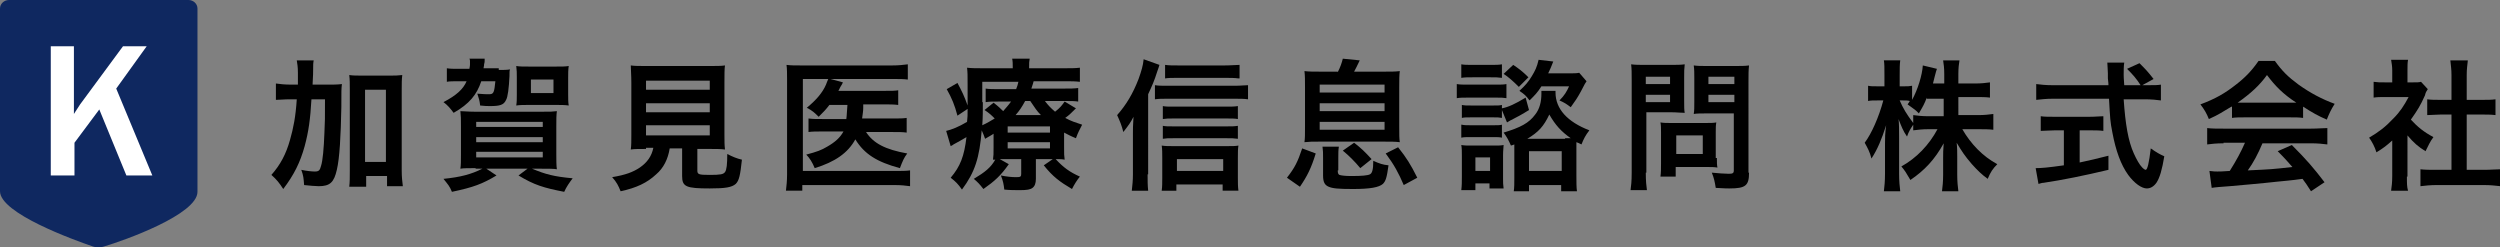
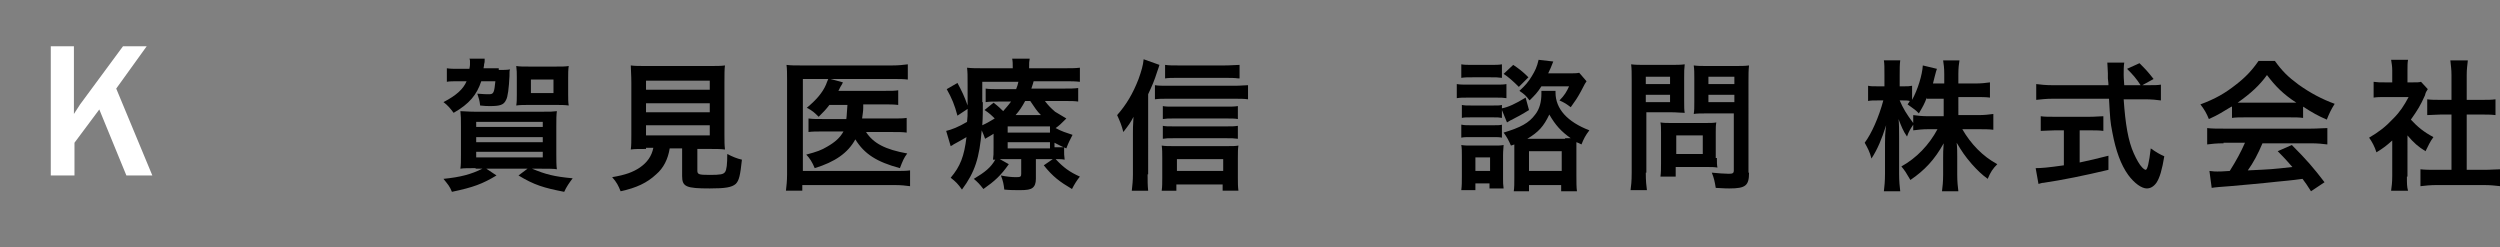
<svg xmlns="http://www.w3.org/2000/svg" version="1.1" id="レイヤー_1" x="0px" y="0px" viewBox="0 0 443.1 43.8" style="enable-background:new 0 0 443.1 43.8;" xml:space="preserve">
  <rect x="0" y="0" width="443.1" height="43.8" fill="#808080" stroke="none" />
  <style type="text/css">
	.st0{fill:#0F2860;}
	.st1{fill:#FFFFFF;}
</style>
  <g>
-     <path d="M57.8,15c1.2,0,2,0,2.8-0.1c-0.1,0.9-0.1,1-0.1,4.1c-0.1,5.1-0.3,9-0.8,11.1c-0.5,2.2-1.2,2.9-3.2,2.9   c-0.6,0-1.6-0.1-2.6-0.2c-0.1-1.2-0.1-1.6-0.5-2.7c0.9,0.2,1.9,0.3,2.4,0.3c0.7,0,0.9-0.2,1.1-1c0.3-0.9,0.5-3.1,0.6-5.9   c0.1-2.2,0.1-2.2,0.1-5.9h-2.4c-0.2,3.5-0.5,5.7-1.2,8.3c-0.8,2.9-1.9,5.1-3.8,7.6c-0.7-1.1-1.2-1.7-2.1-2.5   c1.6-1.8,2.6-3.7,3.3-6.2c0.6-2.1,1-4.1,1.2-7.2h-1.2c-1.1,0-1.8,0.1-2.5,0.1v-2.9c0.7,0.1,1.5,0.2,2.8,0.2h1.1c0-0.7,0-0.7,0-2.1   c0-1-0.1-1.6-0.2-2.2h3c-0.1,0.5-0.1,0.8-0.1,1.6c0,0.5,0,0.9-0.1,2.7H57.8z M64.7,33.1h-2.8c0.1-0.8,0.1-1.7,0.1-2.9V15.9   c0-1.1,0-1.8-0.1-2.6c0.7,0.1,1.3,0.1,2.2,0.1H69c1,0,1.5,0,2.3-0.1c-0.1,0.8-0.1,1.4-0.1,2.6v14.3c0,1.2,0.1,2,0.2,2.8h-2.8v-1.8   h-3.7V33.1z M64.7,28.7h3.7V15.9h-3.7V28.7z" />
    <path d="M88.4,12.4c0.8,0,1.4,0,2-0.1c-0.1,0.3-0.1,0.3-0.1,1.2c-0.1,2.1-0.3,3.7-0.6,4.2c-0.4,0.9-1.1,1.1-2.8,1.1   c-0.5,0-1,0-1.8-0.1c-0.1-0.9-0.2-1.2-0.5-2.1c1.1,0.1,1.6,0.1,2.1,0.1c0.8,0,0.9-0.3,1.1-2.3h-2.5c-0.8,2.4-2.1,4-4.9,5.6   c-0.6-0.8-1-1.3-1.8-1.9c2.3-1.2,3.5-2.3,4.1-3.7h-1.5c-0.8,0-1.6,0-2,0.1v-2.4c0.6,0.1,1.2,0.1,2.3,0.1h1.7   c0.1-0.6,0.1-0.6,0.1-0.8c0,0,0-0.1,0-0.1c0-0.2,0-0.3,0-0.4c0-0.3,0-0.3-0.1-0.5h2.7c0,0.2,0,0.3,0,0.3c0,0.3,0,0.3-0.1,0.7   c0,0,0,0.3-0.1,0.7H88.4z M84.3,29.8c-1.1,0-2.2,0-2.7,0.1c0.1-0.7,0.1-1.3,0.1-2.5v-5.1c0-1.2,0-1.7-0.1-2.6   c0.5,0,1.4,0.1,2.5,0.1h12.1c1.4,0,1.7,0,2.5-0.1c-0.1,0.8-0.1,1.4-0.1,2.8v4.8c0,0.9,0,2.1,0.1,2.7c-0.5-0.1-1.5-0.1-2.7-0.1h-1.7   c2.4,1,3.9,1.4,7.2,1.7c-0.6,0.8-1.1,1.5-1.5,2.4c-3.6-0.7-5.3-1.2-8.1-2.9l1.6-1.2h-7.3l1.8,1.2c-2.5,1.5-4.1,2.1-7.9,2.9   c-0.4-1-0.7-1.3-1.5-2.3c3-0.3,4.9-0.8,6.9-1.8H84.3z M84.4,22.5h11.8v-0.9H84.4V22.5z M84.4,25.2h11.8v-0.9H84.4V25.2z M84.4,27.9   h11.8v-1H84.4V27.9z M93.6,18.6c-0.8,0-1.4,0-2.1,0.1c0.1-0.6,0.1-1.2,0.1-1.9v-3.1c0-0.8,0-1.2-0.1-2c0.6,0.1,1.2,0.1,2.2,0.1h4.9   c1,0,1.6,0,2.2-0.1c-0.1,0.7-0.1,1.3-0.1,2.1v2.9c0,0.8,0,1.4,0.1,2c-0.7-0.1-1.4-0.1-2.1-0.1H93.6z M94.1,16.5h4v-2.4h-4V16.5z" />
    <path d="M114.5,26.4c-1.2,0-2.1,0-2.7,0.1c0.1-0.7,0.1-1.5,0.1-2.7v-9.1c0-1.4-0.1-2.5-0.1-3.1c0.7,0.1,1.5,0.1,2.6,0.1h11.5   c1.1,0,1.9,0,2.6-0.1c-0.1,0.5-0.1,1.7-0.1,3.1v9.1c0,1.2,0,1.9,0.1,2.7c-0.7-0.1-1.7-0.1-2.7-0.1h-2.2v3.8c0,0.7,0.2,0.8,2.2,0.8   c1.9,0,2.4-0.1,2.7-0.5c0.3-0.4,0.4-1.4,0.4-3.2c1,0.5,1.7,0.8,2.6,1c-0.3,2.8-0.5,3.7-1.1,4.3c-0.7,0.6-1.8,0.8-4.6,0.8   c-4.2,0-4.9-0.3-4.9-2.2v-4.9h-2.2c-0.3,1.9-1.1,3.5-2.4,4.6c-1.6,1.5-3.5,2.4-6.3,3c-0.4-1-0.7-1.6-1.5-2.5   c2.4-0.4,3.7-0.9,4.9-1.7c1.3-0.9,2.1-2,2.4-3.5H114.5z M114.5,15.9h11.3v-1.6h-11.3V15.9z M114.5,19.9h11.3v-1.6h-11.3V19.9z    M114.5,24h11.3v-1.8h-11.3V24z" />
    <path d="M147,18.6c-0.6,0.8-1,1.2-1.9,2.1c-0.6-0.6-1.1-1.1-2.1-1.6c1.7-1.4,2.8-2.7,3.4-4.1c0.1-0.3,0.2-0.5,0.4-1h-4.5v16.3h16.2   c1.3,0,2.1,0,2.8-0.1V33c-0.8-0.1-1.5-0.2-2.8-0.2h-16.3v1h-2.9c0.1-0.9,0.2-1.7,0.2-2.9V14.1c0-1,0-1.9-0.1-2.6   c0.8,0.1,1.4,0.1,2.7,0.1h16c1.2,0,2-0.1,2.8-0.2v2.7c-0.8-0.1-1.5-0.1-2.7-0.1h-11l2.2,0.6c-0.1,0.2-0.1,0.2-0.2,0.4   c-0.2,0.3-0.2,0.3-0.6,1.1h8.2c1.2,0,1.8,0,2.4-0.1v2.6c-0.8-0.1-1.5-0.1-2.4-0.1H153c0,0.2,0,0.2,0,0.6c0,0.6-0.1,1.1-0.2,1.9h5.5   c1.1,0,1.7,0,2.4-0.1v2.6c-0.7-0.1-1.4-0.1-2.5-0.1h-4.7c1.3,2,3.4,3.1,7.3,3.8c-0.6,0.8-0.8,1.3-1.3,2.6c-4.1-1.1-6.3-2.5-7.9-5.1   c-1.3,2.4-3.6,4-7.2,5.1c-0.4-1-0.9-1.8-1.5-2.4c1.9-0.5,2.7-0.8,3.7-1.4c1.4-0.8,2.3-1.6,2.9-2.7H146c-1.3,0-2,0-2.7,0.1V21   c0.8,0.1,1.3,0.1,2.7,0.1h4c0.1-0.6,0.1-1.5,0.2-2.5H147z" />
-     <path d="M188.6,26.1c0,1.2,0,1.5,0.1,2.2c-0.5-0.1-0.8-0.1-1.6-0.1c1.4,1.5,2.5,2.3,4.3,3.1c-0.5,0.6-1,1.4-1.4,2.2   c-2.2-1.3-3.4-2.2-5-4.2l1.6-1.1h-3v3.5c0,0.8-0.2,1.3-0.6,1.6c-0.4,0.3-1,0.4-2.2,0.4c-0.9,0-1.8,0-2.8-0.1   c-0.1-0.9-0.2-1.5-0.6-2.5c1,0.2,1.9,0.3,2.7,0.3c0.8,0,0.9-0.1,0.9-0.6v-2.6h-2.7c-0.5,0-0.7,0-1.1,0l1.6,0.9   c-1.4,2-2.5,3-4.5,4.4c-0.7-0.9-1-1.2-1.7-1.8c2-1.2,3-2,3.8-3.4c-0.2,0-0.2,0-0.4,0c0.1-0.7,0.1-1,0.1-2.2v-2.4   c-0.4,0.3-0.7,0.4-1.5,0.9c-0.2-0.6-0.3-0.8-0.6-1.5c-0.4,4.9-1.2,7.4-3.5,10.5c-0.7-1-1.1-1.4-2-2.1c1.7-2,2.4-3.8,2.8-7.2   c-0.7,0.4-1.7,1-2.3,1.3c-0.1,0.1-0.3,0.2-0.5,0.3l-0.8-2.7c0.9-0.2,2.2-0.7,3.7-1.6c0.1-0.8,0.1-1.2,0.1-2.3l-1.8,1.2   c-0.5-1.9-1-3.1-1.9-4.7l1.9-1.1c0.8,1.5,1.2,2.3,1.8,4c0-0.2,0-0.4,0-0.9c0-0.4,0-1.8,0-2.7c0-1.9,0-2.2-0.1-3.1   c0.8,0.1,1.7,0.1,3.1,0.1h5v-0.2c0-0.6,0-1-0.1-1.5h3.1c-0.1,0.5-0.1,0.8-0.1,1.5v0.2h6c1.4,0,2.2,0,3-0.1v2.5   c-0.9-0.1-1.5-0.1-2.7-0.1h-5.5c-0.2,0.8-0.3,0.9-0.4,1.3h5.7c1.2,0,1.8,0,2.6-0.1v2.4c-0.7-0.1-1.3-0.1-2.5-0.1h-3.4   c0.6,0.8,1,1.2,1.8,1.9c0.9-0.7,1.2-1.1,1.7-1.8l2,1.2c-1,1-1.2,1.2-1.9,1.7c1.1,0.6,1.8,0.8,3,1.2c-0.5,1-0.7,1.3-1.1,2.4   c-1-0.4-1.3-0.6-2.1-1V26.1z M174.2,18.1c0,1.5,0,2.7-0.1,4.1c0.9-0.4,1.5-0.8,2.2-1.2c-0.6-0.6-0.9-0.9-1.8-1.5l1.6-1.3   c0.9,0.7,1.3,1.1,1.7,1.5c0.5-0.6,0.9-1,1.4-1.7H177c-1.1,0-1.6,0-2.3,0.1v-2.4c0.7,0.1,1.2,0.1,2.4,0.1h3c0.2-0.5,0.3-0.8,0.4-1.3   h-6.4V18.1z M178.6,23.5h7.5v-1.1h-7.5V23.5z M178.6,26.3h7.5v-1.1h-7.5V26.3z M184.5,20.4c-0.8-0.8-1-1.2-1.9-2.5h-0.9   c-0.6,1.1-1,1.7-1.7,2.5H184.5z" />
+     <path d="M188.6,26.1c0,1.2,0,1.5,0.1,2.2c-0.5-0.1-0.8-0.1-1.6-0.1c1.4,1.5,2.5,2.3,4.3,3.1c-0.5,0.6-1,1.4-1.4,2.2   c-2.2-1.3-3.4-2.2-5-4.2l1.6-1.1h-3v3.5c0,0.8-0.2,1.3-0.6,1.6c-0.4,0.3-1,0.4-2.2,0.4c-0.9,0-1.8,0-2.8-0.1   c-0.1-0.9-0.2-1.5-0.6-2.5c1,0.2,1.9,0.3,2.7,0.3c0.8,0,0.9-0.1,0.9-0.6v-2.6h-2.7c-0.5,0-0.7,0-1.1,0l1.6,0.9   c-1.4,2-2.5,3-4.5,4.4c-0.7-0.9-1-1.2-1.7-1.8c2-1.2,3-2,3.8-3.4c-0.2,0-0.2,0-0.4,0c0.1-0.7,0.1-1,0.1-2.2v-2.4   c-0.4,0.3-0.7,0.4-1.5,0.9c-0.2-0.6-0.3-0.8-0.6-1.5c-0.4,4.9-1.2,7.4-3.5,10.5c-0.7-1-1.1-1.4-2-2.1c1.7-2,2.4-3.8,2.8-7.2   c-0.7,0.4-1.7,1-2.3,1.3c-0.1,0.1-0.3,0.2-0.5,0.3l-0.8-2.7c0.9-0.2,2.2-0.7,3.7-1.6c0.1-0.8,0.1-1.2,0.1-2.3l-1.8,1.2   c-0.5-1.9-1-3.1-1.9-4.7l1.9-1.1c0.8,1.5,1.2,2.3,1.8,4c0-0.2,0-0.4,0-0.9c0-0.4,0-1.8,0-2.7c0-1.9,0-2.2-0.1-3.1   c0.8,0.1,1.7,0.1,3.1,0.1h5v-0.2c0-0.6,0-1-0.1-1.5h3.1c-0.1,0.5-0.1,0.8-0.1,1.5v0.2h6c1.4,0,2.2,0,3-0.1v2.5   c-0.9-0.1-1.5-0.1-2.7-0.1h-5.5c-0.2,0.8-0.3,0.9-0.4,1.3h5.7c1.2,0,1.8,0,2.6-0.1v2.4c-0.7-0.1-1.3-0.1-2.5-0.1h-3.4   c0.6,0.8,1,1.2,1.8,1.9l2,1.2c-1,1-1.2,1.2-1.9,1.7c1.1,0.6,1.8,0.8,3,1.2c-0.5,1-0.7,1.3-1.1,2.4   c-1-0.4-1.3-0.6-2.1-1V26.1z M174.2,18.1c0,1.5,0,2.7-0.1,4.1c0.9-0.4,1.5-0.8,2.2-1.2c-0.6-0.6-0.9-0.9-1.8-1.5l1.6-1.3   c0.9,0.7,1.3,1.1,1.7,1.5c0.5-0.6,0.9-1,1.4-1.7H177c-1.1,0-1.6,0-2.3,0.1v-2.4c0.7,0.1,1.2,0.1,2.4,0.1h3c0.2-0.5,0.3-0.8,0.4-1.3   h-6.4V18.1z M178.6,23.5h7.5v-1.1h-7.5V23.5z M178.6,26.3h7.5v-1.1h-7.5V26.3z M184.5,20.4c-0.8-0.8-1-1.2-1.9-2.5h-0.9   c-0.6,1.1-1,1.7-1.7,2.5H184.5z" />
    <path d="M203.4,30.9c0,1.1,0,1.9,0.1,2.9h-2.9c0.1-1,0.2-1.7,0.2-2.9v-7.4c0-0.8,0-1,0.1-2.8c-0.5,1-0.8,1.4-1.8,2.7   c-0.3-1.2-0.6-1.9-1.1-3c1.6-1.8,2.8-3.8,3.8-6.4c0.5-1.4,0.8-2.4,0.9-3.5l2.8,1c-0.1,0.3-0.2,0.7-0.4,1.2c-0.5,1.6-0.9,2.5-1.6,4   V30.9z M204.7,15.1c0.7,0.1,1.2,0.1,2.1,0.1h12.1c1,0,1.7-0.1,2.3-0.1v2.5c-0.7-0.1-1.4-0.1-2.3-0.1h-12.1c-0.8,0-1.4,0-2.1,0.1   V15.1z M208.6,33.8h-2.7c0.1-0.7,0.1-1.4,0.1-2.3V28c0-0.8,0-1.6-0.1-2.2c0.6,0.1,1.2,0.1,2.1,0.1h9.4c1,0,1.6,0,2.1-0.1   c-0.1,0.6-0.1,1.2-0.1,2.2v3.5c0,0.9,0,1.6,0.1,2.3h-2.8v-1.1h-8.2V33.8z M219.4,21.1c-0.5-0.1-1.1-0.1-1.9-0.1h-9.6   c-0.9,0-1.1,0-1.8,0.1v-2.3c0.5,0.1,0.9,0.1,1.8,0.1h9.5c0.8,0,1.4,0,2-0.1V21.1z M219.4,24.6c-0.7-0.1-1.1-0.1-1.9-0.1h-9.6   c-0.9,0-1.2,0-1.8,0.1v-2.3c0.5,0.1,0.9,0.1,1.8,0.1h9.6c0.8,0,1.3,0,1.9-0.1V24.6z M219.5,13.9c-0.7-0.1-1.4-0.1-2.4-0.1h-8.4   c-1,0-1.6,0-2.2,0.1v-2.4c0.7,0.1,1.4,0.1,2.5,0.1h8c1.2,0,2-0.1,2.7-0.1V13.9z M216.8,30.3v-2.1h-8.2v2.1H216.8z" />
-     <path d="M228.1,31.5c1.4-1.8,1.9-2.8,2.7-5.2l2.4,0.9c-0.8,2.6-1.5,4-2.8,5.9L228.1,31.5z M237.1,12.8c0.5-1,0.7-1.6,0.9-2.4l3,0.3   c-0.5,1.1-0.7,1.4-1,2h5.1c1.4,0,2.2,0,3-0.1c-0.1,0.8-0.1,1.5-0.1,2.9v6.9c0,1.5,0,2.1,0.1,2.8c-0.8-0.1-1.6-0.1-2.8-0.1H234   c-1.4,0-1.9,0-2.8,0.1c0.1-0.7,0.1-1.3,0.1-2.8v-6.9c0-1.3,0-2.1-0.1-2.9c0.8,0.1,1.6,0.1,3,0.1H237.1z M233.9,16.4h11.5V15h-11.5   V16.4z M233.9,19.7h11.5v-1.4h-11.5V19.7z M233.9,23h11.5v-1.4h-11.5V23z M237.1,30.2c0,0.5,0.1,0.7,0.3,0.8c0.3,0.1,1,0.2,2.1,0.2   c1.9,0,2.9-0.1,3.3-0.3c0.4-0.2,0.6-0.8,0.6-2.4c1.1,0.5,1.7,0.7,2.7,0.8c-0.3,2.2-0.5,2.8-1,3.3c-0.7,0.6-2.2,0.9-5.3,0.9   c-2.6,0-3.6-0.1-4.3-0.4c-0.7-0.3-1-0.8-1-2V28c0-0.9,0-1.3-0.1-2h2.9c-0.1,0.6-0.1,1.1-0.1,2V30.2z M241.1,29.8   c-1-1.2-2-2.2-3.1-3.1l2-1.4c1.3,1,1.9,1.6,3.1,2.9L241.1,29.8z M248.8,32.8c-0.9-2.1-1.7-3.6-3.2-5.6l2.2-1.1   c1.5,1.9,2.2,3,3.4,5.4L248.8,32.8z" />
    <path d="M258.2,14.9c0.6,0.1,1.1,0.1,2,0.1h4.8c1,0,1.5,0,2-0.1v2.5c-0.6-0.1-0.9-0.1-1.9-0.1h-4.9c-0.9,0-1.4,0-2,0.1V14.9z    M259,11.4c0.6,0.1,1,0.1,2,0.1h3.2c1,0,1.4,0,2-0.1v2.4c-0.7-0.1-1.1-0.1-2-0.1h-3.2c-0.9,0-1.4,0-2,0.1V11.4z M259,33.7   c0.1-0.8,0.1-1.6,0.1-2.4v-3.7c0-0.8,0-1.3-0.1-1.9c0.6,0.1,0.9,0.1,2,0.1h3.8c0.8,0,1.2,0,1.7-0.1c0,0.4-0.1,0.9-0.1,1.8v4.1   c0,0.9,0,1,0.1,1.8H264v-0.9h-2.5v1.2H259z M266.2,20.9c-0.5-0.1-0.8-0.1-1.5-0.1h-4c-0.8,0-1.2,0-1.6,0.1v-2.3   c0.5,0.1,0.8,0.1,1.6,0.1h4c0.8,0,1.1,0,1.5-0.1v0.6c1.1-0.2,2.4-0.8,4.2-1.9l0.6,2.2c-1.1,0.7-2.2,1.3-3.2,1.8   c-0.1,0-0.3,0.2-0.7,0.4l-0.9-2.2V20.9z M259.1,22.1c0.4,0.1,0.9,0.1,1.6,0.1h4c0.8,0,1.1,0,1.5-0.1v2.3c-0.4-0.1-0.8-0.1-1.6-0.1   h-4c-0.8,0-1.1,0-1.6,0.1V22.1z M261.5,30.3h2.6v-2.4h-2.6V30.3z M275.7,16.1c0,0.2,0,0.2,0,0.3c0,2.9,2.1,5.2,6,6.7   c-0.7,0.9-1,1.5-1.4,2.5c-0.4-0.2-0.6-0.3-0.9-0.4c0,0.4,0,1.1,0,1.7v4.1c0,1.3,0,2.2,0.1,2.9h-2.8v-1.1H271v1.1h-2.7   c0.1-0.6,0.1-1.5,0.1-2.4v-4.7c0-0.5,0-0.7,0-1.2c-0.2,0.1-0.3,0.1-0.6,0.2c-0.4-0.9-0.7-1.5-1.3-2.3c3-0.9,4.5-1.7,5.6-3.2   c0.8-1,1.1-2.3,1.1-3.7c0-0.1,0-0.3,0-0.5H275.7z M269.2,15.4c-1-1-1.9-1.8-2.7-2.3l1.7-1.6c0.9,0.6,1.6,1.1,2.7,2.2L269.2,15.4z    M273.2,15.3c-0.7,1.1-1.1,1.5-2.1,2.5c-0.7-0.9-0.8-1-1.8-1.7c1-0.9,1.6-1.6,2.2-2.6c0.6-1,0.9-1.6,1.2-2.9l2.6,0.3   c-0.4,1-0.5,1.3-0.9,2.1h3.7c0.9,0,1.3,0,1.8-0.1l1.3,1.5c-0.2,0.3-0.3,0.4-1,1.8c-0.6,1.1-1,1.7-1.8,2.8c-0.8-0.6-1.1-0.8-2-1.2   c0.9-0.9,1.3-1.6,1.7-2.5H273.2z M277.4,24.5c0.4,0,0.6,0,1,0c-1.7-1.2-2.7-2.3-3.8-4.2c-1,2.1-1.9,3.1-3.9,4.3H277.4z M271,30.3   h5.8v-3.5H271V30.3z" />
    <path d="M291.7,30.6c0,1.5,0.1,2.4,0.2,3.1H289c0.1-0.8,0.2-1.5,0.2-3.1V14.2c0-1.3,0-2-0.1-2.8c0.8,0.1,1.4,0.1,2.5,0.1h4.4   c1.3,0,1.8,0,2.6-0.1c-0.1,0.8-0.1,1.3-0.1,2.3v4.1c0,1.2,0,1.7,0.1,2.2c-0.7,0-1.4-0.1-2.3-0.1h-4.5V30.6z M291.7,14.9h4.3v-1.3   h-4.3V14.9z M291.7,18.1h4.3v-1.3h-4.3V18.1z M304.3,28c0,0.8,0,1.2,0.1,1.7c-0.6-0.1-1.1-0.1-1.8-0.1h-5.6v1.7h-2.7   c0.1-0.7,0.1-1.5,0.1-2.4v-5.4c0-0.7,0-1.3-0.1-1.8c0.6,0.1,1.1,0.1,1.8,0.1h6.2c0.8,0,1.4,0,1.9-0.1c-0.1,0.5-0.1,1-0.1,1.7V28z    M297.1,27.3h4.7v-3.3h-4.7V27.3z M310,30.6c0,2.3-0.6,2.8-3.5,2.8c-0.4,0-0.7,0-2.4-0.1c-0.2-1.2-0.3-1.7-0.7-2.7   c1,0.1,2.3,0.2,3,0.2c0.7,0,0.9-0.1,0.9-0.6V20.1h-4.8c-0.8,0-1.8,0-2.3,0.1c0.1-0.6,0.1-1.2,0.1-2.2v-4.1c0-0.9,0-1.6-0.1-2.3   c0.8,0.1,1.3,0.1,2.5,0.1h4.7c1.2,0,1.8,0,2.6-0.1c-0.1,0.8-0.1,1.6-0.1,2.8V30.6z M302.8,14.9h4.6v-1.3h-4.6V14.9z M302.8,18.1   h4.6v-1.3h-4.6V18.1z" />
    <path d="M346.9,20.4h3.7c1.2,0,1.9-0.1,2.7-0.2v2.8c-0.8-0.1-1.6-0.1-2.7-0.1h-2.8c1.5,2.6,3.6,4.8,6.2,6.2   c-0.8,0.8-1.2,1.4-1.7,2.6c-1.1-0.8-1.8-1.5-2.8-2.6c-1.3-1.5-1.8-2.3-2.7-3.8c0.1,0.9,0.1,1.7,0.1,2.5V31c0,1.2,0.1,2.1,0.2,2.9   h-2.9c0.1-0.8,0.2-1.7,0.2-2.9v-3c0-0.7,0-1.5,0.1-2.6c-1.6,2.9-3.4,4.8-5.9,6.5c-0.7-1.2-1-1.7-1.6-2.4c2.7-1.5,4.9-3.8,6.4-6.6   h-1.6c-1.1,0-1.9,0.1-2.7,0.2v-1c-0.4,0.6-0.8,1.2-1.1,2.1c-0.7-1-1-1.8-1.5-3.1c0.1,0.8,0.1,2.2,0.1,3.3v6.4   c0,1.3,0.1,2.3,0.2,3.1h-2.9c0.1-0.8,0.2-1.8,0.2-3.1v-5.4c0-1,0-1.6,0.2-3.2c-0.8,2.5-1.5,4.2-2.6,5.9c-0.3-1.2-0.7-1.9-1.2-2.8   c1.2-1.6,2.5-4.5,3.3-7.5h-1c-0.8,0-1.2,0-1.7,0.1v-2.7c0.4,0.1,0.9,0.1,1.7,0.1h1.2v-2c0-1.3,0-2-0.1-2.6h2.9   c-0.1,0.7-0.1,1.4-0.1,2.6v2h0.8c0.6,0,0.9,0,1.4-0.1v2.5c1-1.8,1.8-4.4,1.9-6.1l2.5,0.6c-0.1,0.3-0.2,0.6-0.4,1.4   c-0.1,0.5-0.2,0.7-0.3,1.2h2v-1.7c0-1.1-0.1-1.7-0.2-2.4h2.9c-0.1,0.6-0.2,1.3-0.2,2.4v1.7h2.9c1.2,0,2-0.1,2.7-0.2v2.7   c-0.7-0.1-1.6-0.1-2.7-0.1h-2.9V20.4z M341.5,17.3c-0.4,1.1-0.7,1.6-1.4,2.8c-0.6-0.6-0.6-0.6-2-1.6c0.2-0.3,0.3-0.4,0.4-0.6   c-0.3-0.1-0.8-0.1-1.2-0.1h-0.6c0.6,1.4,1.2,2.4,2.4,4v-1.4c0.8,0.1,1.5,0.2,2.7,0.2h2.7v-3.1H341.5z" />
    <path d="M380.6,15.1c1.2,0,1.8,0,2.4-0.1v2.8c-0.7-0.1-1.7-0.2-2.9-0.2h-3.7c0.3,4.4,0.8,7.4,1.8,9.6c0.5,1.1,1,2,1.5,2.5   c0.3,0.3,0.5,0.4,0.6,0.4c0.3,0,0.6-1.2,0.9-3.8c1,0.7,1.5,1,2.4,1.4c-0.4,2.4-0.8,3.8-1.4,4.7c-0.5,0.7-1.1,1-1.7,1   c-0.9,0-2.2-0.9-3.3-2.4c-1.3-1.8-2.2-4.3-2.8-7.5c-0.4-2-0.4-2.5-0.6-6h-10c-1.1,0-2,0.1-2.9,0.2v-2.8c0.8,0.1,1.7,0.2,2.9,0.2   h9.9c0-0.3,0-0.3-0.1-1.2c0-0.1,0-0.4,0-0.9c0-0.6-0.1-1.5-0.1-1.9h3c-0.1,0.6-0.1,1.4-0.1,2.1c0,0.1,0,0.8,0.1,1.9h2.9   c-0.7-1.1-1.3-1.8-2.4-2.9l2.2-1c1.1,1.1,1.4,1.4,2.5,2.8l-2,1.1H380.6z M364.2,23.1c-0.9,0-1.8,0.1-2.5,0.1v-2.6   c0.6,0.1,1.5,0.1,2.5,0.1h6.1c1.1,0,1.9-0.1,2.5-0.1v2.6c-0.7-0.1-1.6-0.1-2.5-0.1h-1.7v5.7c1.8-0.4,2.8-0.6,5.1-1.2v2.5   c-4.2,1-8.1,1.8-11.5,2.3c-0.3,0-0.5,0.1-0.9,0.2l-0.5-2.8c1,0,2.2-0.1,5-0.5v-6.2H364.2z" />
    <path d="M395.5,18.9c-1.7,1-2.2,1.4-4,2.2c-0.4-1-0.8-1.7-1.5-2.6c2.7-1,4.4-2,6.3-3.5c1.7-1.3,2.9-2.6,4-4.2h2.9   c1.3,1.8,2.3,2.8,4.2,4.2c2.1,1.5,4.2,2.6,6.4,3.4c-0.7,1.1-1,1.8-1.4,2.8c-1.6-0.7-2.5-1.2-4.2-2.3v2c-0.7-0.1-1.3-0.1-2.2-0.1   h-8.3c-0.7,0-1.5,0-2.1,0.1V18.9z M394.1,25.4c-1.3,0-2.1,0.1-2.9,0.2v-2.9c0.8,0.1,1.8,0.1,2.9,0.1h15.5c1.2,0,2.1-0.1,2.9-0.1   v2.9c-0.8-0.1-1.7-0.2-2.9-0.2h-8.6c-0.8,1.9-1.6,3.4-2.6,4.8c4.3-0.2,4.3-0.2,7.9-0.6c-0.8-0.9-1.2-1.4-2.6-2.8l2.5-1.1   c2.7,2.7,3.8,4,5.8,6.6l-2.4,1.6c-0.7-1.1-0.9-1.4-1.5-2.2c-2.1,0.3-3.6,0.4-4.5,0.5c-2.6,0.3-7.3,0.7-8.4,0.8   c-1.4,0.1-2.7,0.2-3.2,0.3l-0.4-3c0.8,0.1,1.1,0.1,1.4,0.1c0.2,0,1,0,2.2-0.1c1.2-1.9,2-3.4,2.7-5H394.1z M405.9,18.2   c0.3,0,0.6,0,1.1,0c-2.3-1.5-3.7-2.9-5.2-4.9c-1.3,1.8-2.8,3.2-5.2,4.9c0.4,0,0.6,0,1,0H405.9z" />
    <path d="M426.6,31.3c0,1.2,0,1.8,0.2,2.5h-3c0.1-0.8,0.2-1.4,0.2-2.6v-6.3c-1,0.9-1.5,1.3-2.8,2.1c-0.3-1-0.8-1.9-1.3-2.6   c1.7-1,2.9-1.9,4.3-3.4c1.2-1.2,1.9-2.3,2.7-3.8h-4.1c-0.9,0-1.5,0-2.1,0.1v-2.8c0.7,0.1,1.1,0.1,2,0.1h1.3v-2.1   c0-0.7-0.1-1.3-0.2-1.9h3c-0.1,0.5-0.1,1.1-0.1,1.9v2.1h1c0.8,0,1,0,1.4-0.1l1.2,1.3c-0.2,0.3-0.4,0.6-0.5,1.1   c-0.8,1.8-1.3,2.6-2.5,4.3c1.2,1.3,2.3,2.2,4,3.1c-0.6,0.8-0.9,1.5-1.4,2.5c-1.3-0.8-2.1-1.5-3.2-2.8V31.3z M437.3,30.1h3   c1.2,0,2.1-0.1,2.9-0.1v3c-0.9-0.1-1.8-0.2-2.9-0.2h-8.5c-1,0-2,0.1-2.8,0.2v-3c0.8,0.1,1.7,0.1,2.8,0.1h2.7v-9.8h-1.9   c-0.8,0-1.7,0.1-2.4,0.1v-2.8c0.7,0.1,1.4,0.1,2.4,0.1h1.9v-4.4c0-1-0.1-1.6-0.2-2.6h3.1c-0.1,1-0.2,1.5-0.2,2.6v4.4h2.6   c1.1,0,1.8,0,2.5-0.1v2.8c-0.8-0.1-1.6-0.1-2.5-0.1h-2.6V30.1z" />
  </g>
-   <path class="st0" d="M18.4,43.7c-0.6,0.2-1.3,0.2-1.9,0C13,42.5,0,37.8,0,33.9V1.5C0,0.7,0.7,0,1.6,0h31.8C34.3,0,35,0.7,35,1.5  v32.5C35,38,22.1,42.6,18.4,43.7z" />
  <g>
    <path class="st1" d="M27,31.1h-4.6l-4.8-11.7l-4.4,5.9v5.8H9V8.2h4.1v12c0.5-0.8,0.9-1.4,1.1-1.7l7.6-10.3H26l-5.4,7.5L27,31.1z" />
  </g>
</svg>